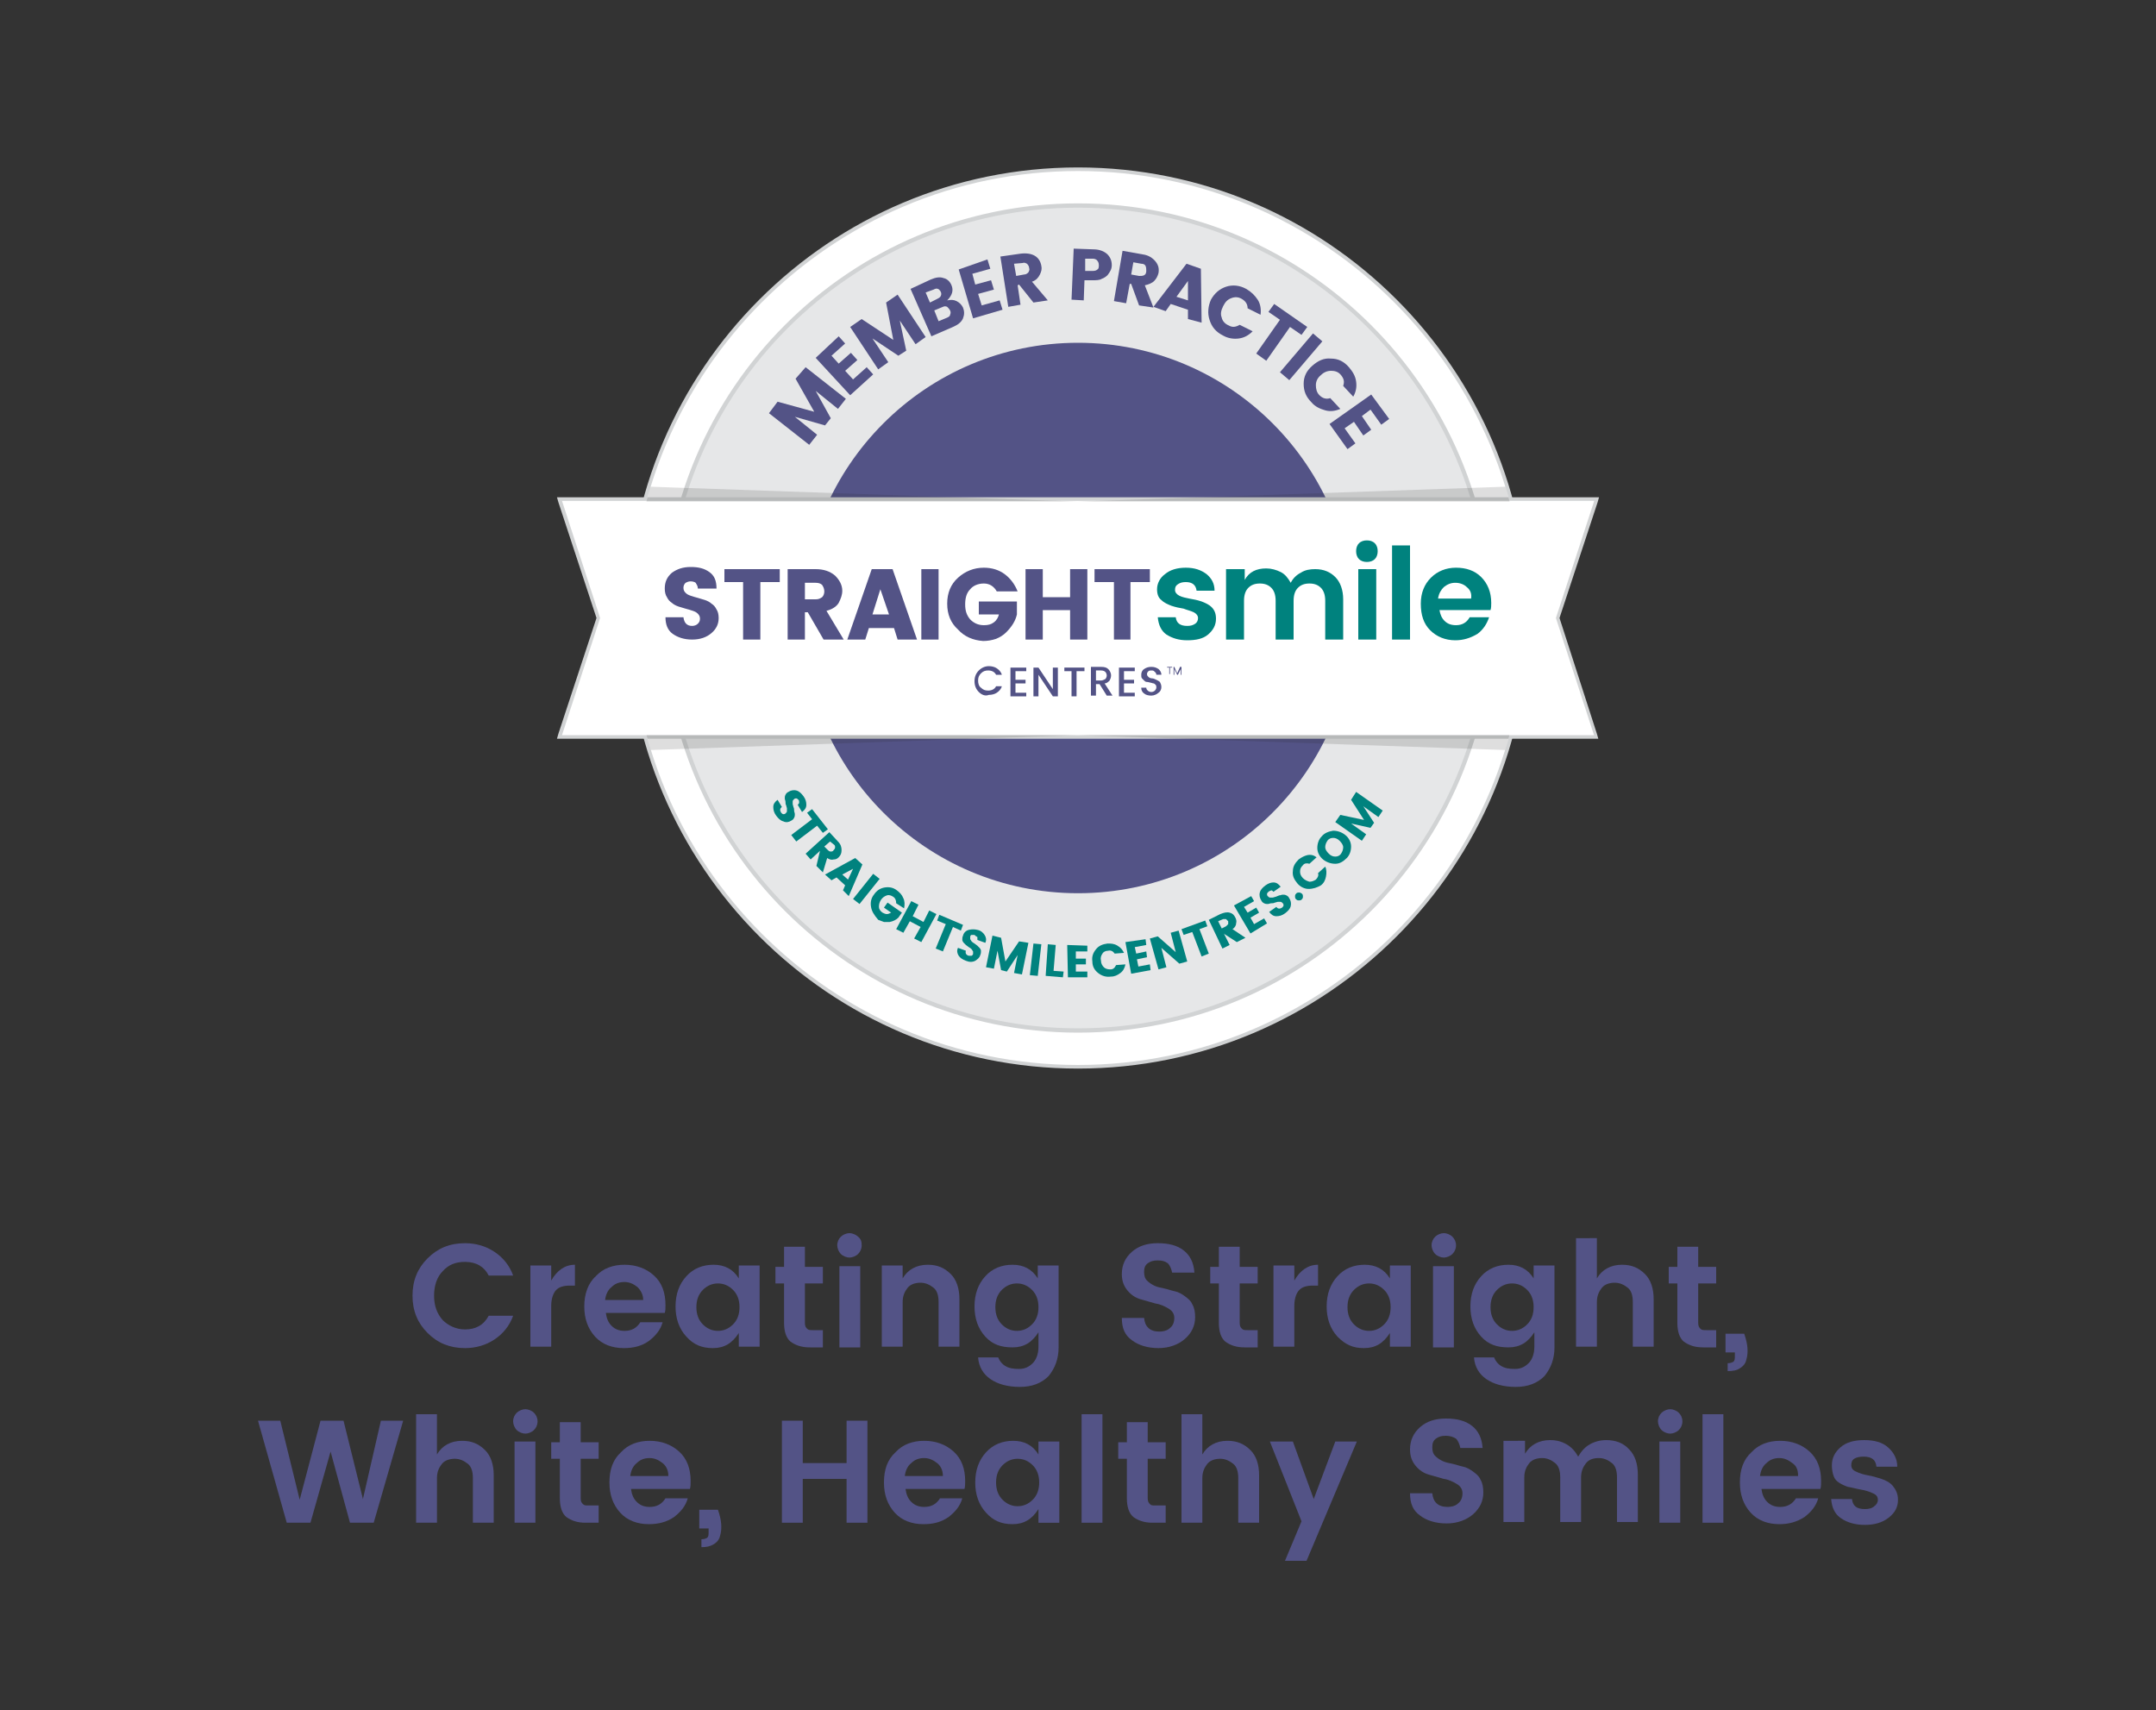
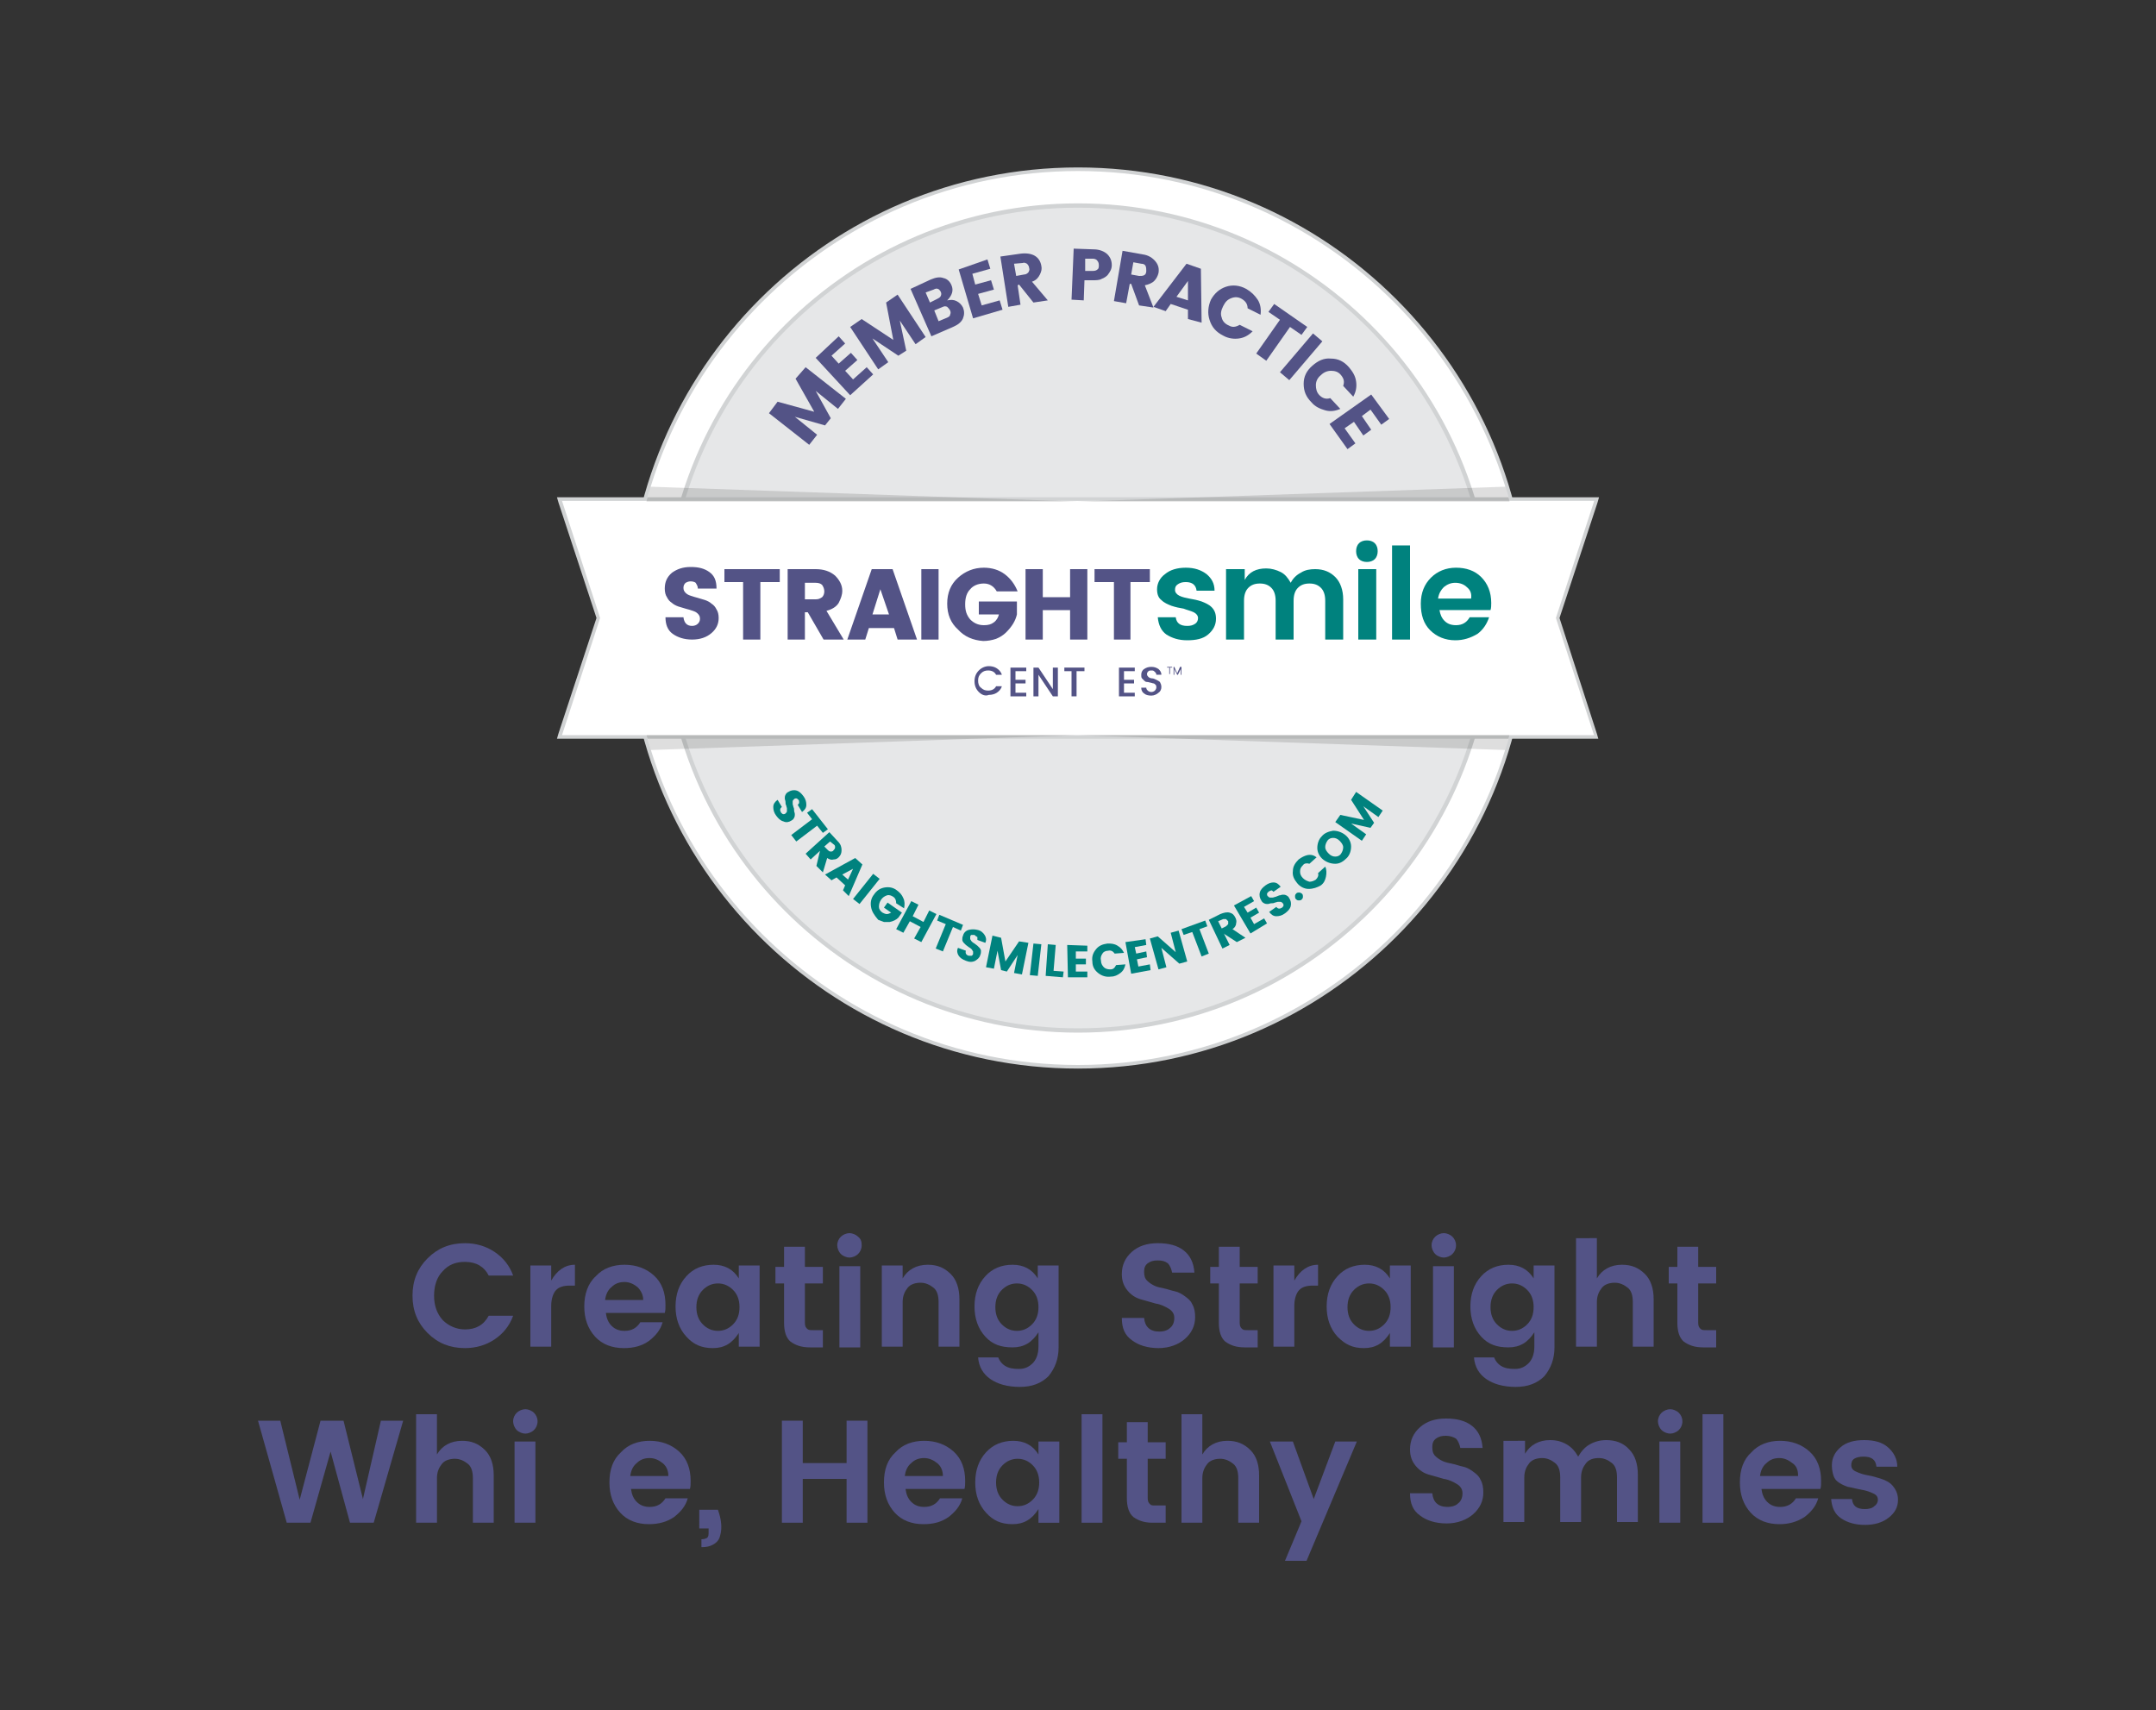
<svg xmlns="http://www.w3.org/2000/svg" xmlns:xlink="http://www.w3.org/1999/xlink" version="1.1" id="Layer_1" x="0px" y="0px" viewBox="0 0 300 238" style="enable-background:new 0 0 300 238;" xml:space="preserve">
  <rect x="0" y="0" width="300" height="238" fill="#333333" stroke="none" />
  <style type="text/css">
	.st0{display:none;fill:#F1F2F2;}
	.st1{fill:#535386;}
	.st2{fill:#FFFFFF;}
	.st3{fill:#D1D3D4;}
	.st4{fill:#E6E7E8;}
	.st5{clip-path:url(#SVGID_2_);}
	.st6{fill:#00827E;}
	.st7{opacity:0.15;clip-path:url(#SVGID_4_);}
	.st8{fill:#231F20;}
</style>
  <rect class="st0" width="300" height="250" />
  <g>
    <path class="st1" d="M59.5,185.5c-1.4-1.4-2.1-3.1-2.1-5.2c0-2.1,0.7-3.8,2.1-5.2s3.1-2.1,5.2-2.1c1.5,0,2.9,0.4,4.1,1.2   c1.2,0.8,2.1,1.9,2.6,3.3h-3.4c-0.6-1.2-1.7-1.9-3.3-1.9c-1.3,0-2.3,0.4-3.1,1.3c-0.8,0.8-1.2,2-1.2,3.4c0,1.4,0.4,2.5,1.2,3.4   c0.8,0.8,1.9,1.3,3.1,1.3c1.5,0,2.6-0.6,3.3-1.9h3.4c-0.5,1.4-1.4,2.5-2.6,3.3s-2.6,1.2-4.1,1.2C62.6,187.6,60.9,186.9,59.5,185.5z   " />
    <path class="st1" d="M76.7,176.2v2c0.8-1.4,1.9-2.2,3.3-2.2v2.9h-0.7c-0.9,0-1.5,0.2-1.9,0.6c-0.4,0.4-0.7,1.2-0.7,2.2v5.7h-2.9   v-11.3H76.7z" />
    <path class="st1" d="M86.8,187.6c-1.6,0-3-0.5-4-1.6s-1.5-2.5-1.5-4.2s0.5-3.2,1.6-4.2c1-1.1,2.4-1.6,4-1.6s3,0.5,4.1,1.5   c1.1,1,1.6,2.4,1.6,4.1c0,0.4,0,0.8-0.1,1.1h-8.2c0.1,0.7,0.3,1.3,0.8,1.8s1.1,0.7,1.8,0.7c1,0,1.7-0.4,2.2-1.2h3.1   c-0.3,1.1-1,1.9-1.9,2.6C89.3,187.3,88.2,187.6,86.8,187.6z M88.7,179.1c-0.5-0.4-1.1-0.7-1.8-0.7s-1.3,0.2-1.8,0.7   c-0.5,0.4-0.8,1-0.9,1.8h5.3C89.5,180.2,89.2,179.6,88.7,179.1z" />
    <path class="st1" d="M95.5,186c-1-1.1-1.5-2.5-1.5-4.2s0.5-3.1,1.5-4.2c1-1.1,2.3-1.6,3.8-1.6s2.7,0.6,3.5,1.9v-1.8h2.9v11.3h-2.9   v-1.9c-0.9,1.4-2,2.1-3.6,2.1S96.5,187.1,95.5,186z M102,184.3c0.6-0.6,0.9-1.4,0.9-2.4c0-1-0.3-1.8-0.9-2.4   c-0.6-0.6-1.3-0.9-2.1-0.9s-1.5,0.3-2.1,0.9s-0.9,1.4-0.9,2.4s0.3,1.8,0.9,2.4c0.6,0.6,1.3,0.9,2.1,0.9S101.4,184.9,102,184.3z" />
    <path class="st1" d="M113.1,185.1h1.4v2.4h-1.8c-1.2,0-2-0.3-2.7-0.8c-0.6-0.5-0.9-1.4-0.9-2.6v-5.5h-1.2v-2.3h1.2v-2.8h2.9v2.8   h2.5v2.3H112v5.5c0,0.4,0.1,0.6,0.3,0.8S112.7,185.1,113.1,185.1z" />
    <path class="st1" d="M119.9,173.3c0,0.5-0.2,0.9-0.5,1.2c-0.3,0.3-0.8,0.5-1.2,0.5s-0.9-0.2-1.2-0.5c-0.3-0.3-0.5-0.8-0.5-1.2   c0-0.5,0.2-0.9,0.5-1.2c0.3-0.3,0.8-0.5,1.2-0.5s0.9,0.2,1.2,0.5C119.8,172.4,119.9,172.8,119.9,173.3z M116.8,187.5v-11.3h2.9   v11.3H116.8z" />
    <path class="st1" d="M125.6,176.2v1.7c0.7-1.2,1.9-1.9,3.5-1.9c1.3,0,2.3,0.4,3.2,1.3c0.8,0.8,1.2,2,1.2,3.5v6.6h-2.9v-6.2   c0-0.9-0.2-1.6-0.7-2s-1.1-0.7-1.8-0.7s-1.4,0.2-1.8,0.7s-0.7,1.1-0.7,2v6.2h-2.9v-11.3H125.6z" />
    <path class="st1" d="M137.1,186c-1-1.1-1.5-2.5-1.5-4.2s0.5-3.1,1.5-4.2c1-1.1,2.3-1.6,3.8-1.6s2.7,0.6,3.5,1.9v-1.8h2.9v11.4   c0,1.6-0.5,2.9-1.4,4c-1,1-2.3,1.5-4,1.5s-3.1-0.4-4.1-1.1c-1-0.7-1.6-1.7-1.7-3h2.8c0.2,0.5,0.5,0.9,1,1.2   c0.5,0.3,1.1,0.4,1.9,0.4s1.4-0.3,1.9-0.8c0.5-0.5,0.8-1.3,0.8-2.3v-2c-0.9,1.4-2,2.1-3.6,2.1S138.1,187.1,137.1,186z M143.6,184.3   c0.6-0.6,0.9-1.4,0.9-2.4c0-1-0.3-1.8-0.9-2.4c-0.6-0.6-1.3-0.9-2.1-0.9s-1.5,0.3-2.1,0.9s-0.9,1.4-0.9,2.4s0.3,1.8,0.9,2.4   c0.6,0.6,1.3,0.9,2.1,0.9S143,184.9,143.6,184.3z" />
    <path class="st1" d="M161.1,175.4c-0.6,0-1,0.1-1.4,0.4c-0.4,0.3-0.5,0.7-0.5,1.2c0,0.5,0.1,0.9,0.4,1.2c0.3,0.3,0.6,0.5,1,0.7   c0.4,0.2,0.9,0.3,1.4,0.4c0.5,0.1,1,0.3,1.5,0.4s1,0.4,1.4,0.7c0.4,0.3,0.8,0.6,1,1.1c0.3,0.5,0.4,1.1,0.4,1.8c0,1.2-0.5,2.2-1.4,3   s-2.2,1.3-3.7,1.3s-2.8-0.4-3.7-1.1c-1-0.7-1.4-1.7-1.4-3.1h3.1c0.1,1.2,0.8,1.9,2.1,1.9c0.7,0,1.2-0.2,1.5-0.5   c0.4-0.3,0.6-0.8,0.6-1.4c0-0.6-0.3-1-0.8-1.3c-0.5-0.3-1.1-0.6-1.8-0.7c-0.7-0.2-1.4-0.4-2.1-0.6c-0.7-0.2-1.3-0.6-1.8-1.2   c-0.5-0.6-0.8-1.3-0.8-2.3c0-1.3,0.5-2.3,1.4-3.1s2.1-1.2,3.6-1.2c1.5,0,2.7,0.3,3.6,1c0.9,0.7,1.4,1.7,1.5,3.1h-3.1   c-0.1-0.5-0.3-1-0.6-1.3C162.1,175.5,161.7,175.4,161.1,175.4z" />
    <path class="st1" d="M173.6,185.1h1.4v2.4h-1.8c-1.2,0-2-0.3-2.7-0.8c-0.6-0.5-0.9-1.4-0.9-2.6v-5.5h-1.2v-2.3h1.2v-2.8h2.9v2.8   h2.5v2.3h-2.5v5.5c0,0.4,0.1,0.6,0.3,0.8S173.2,185.1,173.6,185.1z" />
    <path class="st1" d="M180.1,176.2v2c0.8-1.4,1.9-2.2,3.3-2.2v2.9h-0.7c-0.9,0-1.5,0.2-1.9,0.6c-0.4,0.4-0.7,1.2-0.7,2.2v5.7h-2.9   v-11.3H180.1z" />
    <path class="st1" d="M186.1,186c-1-1.1-1.5-2.5-1.5-4.2s0.5-3.1,1.5-4.2c1-1.1,2.3-1.6,3.8-1.6s2.7,0.6,3.5,1.9v-1.8h2.9v11.3h-2.9   v-1.9c-0.9,1.4-2,2.1-3.6,2.1S187.2,187.1,186.1,186z M192.6,184.3c0.6-0.6,0.9-1.4,0.9-2.4c0-1-0.3-1.8-0.9-2.4   c-0.6-0.6-1.3-0.9-2.1-0.9s-1.5,0.3-2.1,0.9s-0.9,1.4-0.9,2.4s0.3,1.8,0.9,2.4c0.6,0.6,1.3,0.9,2.1,0.9S192,184.9,192.6,184.3z" />
    <path class="st1" d="M202.6,173.3c0,0.5-0.2,0.9-0.5,1.2c-0.3,0.3-0.8,0.5-1.2,0.5s-0.9-0.2-1.2-0.5c-0.3-0.3-0.5-0.8-0.5-1.2   c0-0.5,0.2-0.9,0.5-1.2c0.3-0.3,0.8-0.5,1.2-0.5s0.9,0.2,1.2,0.5C202.4,172.4,202.6,172.8,202.6,173.3z M199.4,187.5v-11.3h2.9   v11.3H199.4z" />
    <path class="st1" d="M206.1,186c-1-1.1-1.5-2.5-1.5-4.2s0.5-3.1,1.5-4.2c1-1.1,2.3-1.6,3.8-1.6s2.7,0.6,3.5,1.9v-1.8h2.9v11.4   c0,1.6-0.5,2.9-1.4,4c-1,1-2.3,1.5-4,1.5s-3.1-0.4-4.1-1.1c-1-0.7-1.6-1.7-1.7-3h2.8c0.2,0.5,0.5,0.9,1,1.2   c0.5,0.3,1.1,0.4,1.9,0.4s1.4-0.3,1.9-0.8c0.5-0.5,0.8-1.3,0.8-2.3v-2c-0.9,1.4-2,2.1-3.6,2.1S207.1,187.1,206.1,186z M212.5,184.3   c0.6-0.6,0.9-1.4,0.9-2.4c0-1-0.3-1.8-0.9-2.4c-0.6-0.6-1.3-0.9-2.1-0.9s-1.5,0.3-2.1,0.9s-0.9,1.4-0.9,2.4s0.3,1.8,0.9,2.4   c0.6,0.6,1.3,0.9,2.1,0.9S211.9,184.9,212.5,184.3z" />
    <path class="st1" d="M222.2,172.4v5.5c0.7-1.2,1.9-1.9,3.5-1.9c1.3,0,2.3,0.4,3.2,1.3c0.8,0.8,1.2,2,1.2,3.5v6.6h-2.9v-6.2   c0-0.9-0.2-1.6-0.7-2s-1.1-0.7-1.8-0.7s-1.4,0.2-1.8,0.7s-0.7,1.1-0.7,2v6.2h-2.9v-15.1H222.2z" />
    <path class="st1" d="M237.4,185.1h1.4v2.4H237c-1.2,0-2-0.3-2.7-0.8c-0.6-0.5-0.9-1.4-0.9-2.6v-5.5h-1.2v-2.3h1.2v-2.8h2.9v2.8h2.5   v2.3h-2.5v5.5c0,0.4,0.1,0.6,0.3,0.8S237,185.1,237.4,185.1z" />
-     <path class="st1" d="M240.2,185.6h2.5c0.5,1.4,0.6,2.6,0.3,3.6c-0.1,0.5-0.4,0.9-0.9,1.2c-0.4,0.3-1,0.4-1.7,0.4v-1.1   c0.4,0,0.6-0.1,0.8-0.2c0.2-0.2,0.2-0.4,0.2-0.9v-0.4h-1.3V185.6z" />
    <path class="st1" d="M53,197.7h3.1L52,211.9h-3.3L46,202l-2.8,9.9h-3.3l-4-14.2h3.1l2.7,11l2.9-11h3.2l2.7,10.9L53,197.7z" />
    <path class="st1" d="M60.8,196.9v5.5c0.7-1.2,1.9-1.9,3.5-1.9c1.3,0,2.3,0.4,3.2,1.3c0.8,0.8,1.2,2,1.2,3.5v6.6h-2.9v-6.2   c0-0.9-0.2-1.6-0.7-2s-1.1-0.7-1.8-0.7s-1.4,0.2-1.8,0.7s-0.7,1.1-0.7,2v6.2h-2.9v-15.1H60.8z" />
    <path class="st1" d="M74.8,197.8c0,0.5-0.2,0.9-0.5,1.2c-0.3,0.3-0.8,0.5-1.2,0.5s-0.9-0.2-1.2-0.5c-0.3-0.3-0.5-0.8-0.5-1.2   c0-0.5,0.2-0.9,0.5-1.2c0.3-0.3,0.8-0.5,1.2-0.5s0.9,0.2,1.2,0.5C74.6,196.9,74.8,197.3,74.8,197.8z M71.6,211.9v-11.3h2.9v11.3   H71.6z" />
-     <path class="st1" d="M81.9,209.5h1.4v2.4h-1.8c-1.2,0-2-0.3-2.7-0.8c-0.6-0.5-0.9-1.4-0.9-2.6V203h-1.2v-2.3h1.2v-2.8h2.9v2.8h2.5   v2.3h-2.5v5.5c0,0.4,0.1,0.6,0.3,0.8S81.5,209.5,81.9,209.5z" />
    <path class="st1" d="M90.3,212.1c-1.6,0-3-0.5-4-1.6s-1.5-2.5-1.5-4.2c0-1.8,0.5-3.2,1.6-4.2c1-1.1,2.4-1.6,4-1.6s3,0.5,4.1,1.5   c1.1,1,1.6,2.4,1.6,4.1c0,0.4,0,0.8-0.1,1.1h-8.2c0.1,0.7,0.3,1.3,0.8,1.8s1.1,0.7,1.8,0.7c1,0,1.7-0.4,2.2-1.2h3.1   c-0.3,1.1-1,1.9-1.9,2.6C92.8,211.8,91.6,212.1,90.3,212.1z M92.2,203.6c-0.5-0.4-1.1-0.7-1.8-0.7s-1.3,0.2-1.8,0.7   c-0.5,0.4-0.8,1-0.9,1.8H93C93,204.6,92.7,204,92.2,203.6z" />
    <path class="st1" d="M97.4,210.1h2.5c0.5,1.4,0.6,2.6,0.3,3.6c-0.1,0.5-0.4,0.9-0.9,1.2s-1,0.4-1.7,0.4v-1.1c0.4,0,0.6-0.1,0.8-0.2   c0.2-0.2,0.2-0.4,0.2-0.9v-0.4h-1.3V210.1z" />
    <path class="st1" d="M117.8,197.7h2.9v14.2h-2.9v-6.1h-6.1v6.1h-2.9v-14.2h2.9v5.9h6.1V197.7z" />
    <path class="st1" d="M128.5,212.1c-1.6,0-3-0.5-4-1.6s-1.5-2.5-1.5-4.2c0-1.8,0.5-3.2,1.6-4.2c1-1.1,2.4-1.6,4-1.6s3,0.5,4.1,1.5   c1.1,1,1.6,2.4,1.6,4.1c0,0.4,0,0.8-0.1,1.1h-8.2c0.1,0.7,0.3,1.3,0.8,1.8s1.1,0.7,1.8,0.7c1,0,1.7-0.4,2.2-1.2h3.1   c-0.3,1.1-1,1.9-1.9,2.6C131,211.8,129.9,212.1,128.5,212.1z M130.4,203.6c-0.5-0.4-1.1-0.7-1.8-0.7s-1.3,0.2-1.8,0.7   c-0.5,0.4-0.8,1-0.9,1.8h5.3C131.2,204.6,130.9,204,130.4,203.6z" />
    <path class="st1" d="M137.2,210.5c-1-1.1-1.5-2.5-1.5-4.2s0.5-3.1,1.5-4.2c1-1.1,2.3-1.6,3.8-1.6s2.7,0.6,3.5,1.9v-1.8h2.9v11.3   h-2.9V210c-0.9,1.4-2,2.1-3.6,2.1S138.2,211.6,137.2,210.5z M143.7,208.7c0.6-0.6,0.9-1.4,0.9-2.4c0-1-0.3-1.8-0.9-2.4   c-0.6-0.6-1.3-0.9-2.1-0.9s-1.5,0.3-2.1,0.9s-0.9,1.4-0.9,2.4s0.3,1.8,0.9,2.4s1.3,0.9,2.1,0.9S143.1,209.3,143.7,208.7z" />
    <path class="st1" d="M150.5,211.9v-15.1h2.9v15.1H150.5z" />
    <path class="st1" d="M160.8,209.5h1.4v2.4h-1.8c-1.2,0-2-0.3-2.7-0.8c-0.6-0.5-0.9-1.4-0.9-2.6V203h-1.2v-2.3h1.2v-2.8h2.9v2.8h2.5   v2.3h-2.5v5.5c0,0.4,0.1,0.6,0.3,0.8S160.3,209.5,160.8,209.5z" />
    <path class="st1" d="M167.3,196.9v5.5c0.7-1.2,1.9-1.9,3.5-1.9c1.3,0,2.3,0.4,3.2,1.3c0.8,0.8,1.2,2,1.2,3.5v6.6h-2.9v-6.2   c0-0.9-0.2-1.6-0.7-2s-1.1-0.7-1.8-0.7s-1.4,0.2-1.8,0.7s-0.7,1.1-0.7,2v6.2h-2.9v-15.1H167.3z" />
    <path class="st1" d="M181.1,211.7l-4.4-11.1h3.2l2.9,8l3-8h3l-7,16.6h-3L181.1,211.7z" />
    <path class="st1" d="M201.2,199.8c-0.6,0-1,0.1-1.4,0.4c-0.4,0.3-0.5,0.7-0.5,1.2c0,0.5,0.1,0.9,0.4,1.2c0.3,0.3,0.6,0.5,1,0.7   c0.4,0.2,0.9,0.3,1.4,0.4c0.5,0.1,1,0.3,1.5,0.4s1,0.4,1.4,0.7c0.4,0.3,0.8,0.6,1,1.1c0.3,0.5,0.4,1.1,0.4,1.8c0,1.2-0.5,2.2-1.4,3   c-0.9,0.8-2.2,1.3-3.7,1.3s-2.8-0.4-3.7-1.1c-1-0.7-1.4-1.7-1.4-3.1h3.1c0.1,1.2,0.8,1.9,2.1,1.9c0.7,0,1.2-0.2,1.5-0.5   c0.4-0.3,0.6-0.8,0.6-1.4s-0.3-1-0.8-1.3c-0.5-0.3-1.1-0.6-1.8-0.7c-0.7-0.2-1.4-0.4-2.1-0.6c-0.7-0.2-1.3-0.6-1.8-1.2   c-0.5-0.6-0.8-1.3-0.8-2.3c0-1.3,0.5-2.3,1.4-3.1s2.1-1.2,3.6-1.2c1.5,0,2.7,0.3,3.6,1c0.9,0.7,1.4,1.7,1.5,3.1h-3.1   c-0.1-0.5-0.3-1-0.6-1.3C202.3,200,201.8,199.8,201.2,199.8z" />
    <path class="st1" d="M212.2,200.6v1.7c0.7-1.2,1.9-1.9,3.5-1.9c0.9,0,1.6,0.2,2.3,0.6c0.7,0.4,1.2,1,1.6,1.7   c0.4-0.7,0.9-1.3,1.6-1.7c0.7-0.4,1.5-0.6,2.3-0.6c1.3,0,2.4,0.4,3.2,1.3c0.8,0.8,1.2,2,1.2,3.5v6.6h-2.9v-6.2c0-0.9-0.2-1.6-0.7-2   s-1.1-0.7-1.8-0.7c-0.8,0-1.4,0.2-1.8,0.7s-0.7,1.1-0.7,2v6.2h-2.9v-6.2c0-0.9-0.2-1.6-0.7-2s-1.1-0.7-1.8-0.7s-1.4,0.2-1.8,0.7   s-0.7,1.1-0.7,2v6.2h-2.9v-11.3H212.2z" />
    <path class="st1" d="M234.1,197.8c0,0.5-0.2,0.9-0.5,1.2c-0.3,0.3-0.8,0.5-1.2,0.5s-0.9-0.2-1.2-0.5c-0.3-0.3-0.5-0.8-0.5-1.2   c0-0.5,0.2-0.9,0.5-1.2c0.3-0.3,0.8-0.5,1.2-0.5s0.9,0.2,1.2,0.5C233.9,196.9,234.1,197.3,234.1,197.8z M230.9,211.9v-11.3h2.9   v11.3H230.9z" />
    <path class="st1" d="M236.9,211.9v-15.1h2.9v15.1H236.9z" />
    <path class="st1" d="M247.6,212.1c-1.6,0-3-0.5-4-1.6s-1.5-2.5-1.5-4.2c0-1.8,0.5-3.2,1.6-4.2c1-1.1,2.4-1.6,4-1.6s3,0.5,4.1,1.5   c1.1,1,1.6,2.4,1.6,4.1c0,0.4,0,0.8-0.1,1.1h-8.2c0.1,0.7,0.3,1.3,0.8,1.8s1.1,0.7,1.8,0.7c1,0,1.7-0.4,2.2-1.2h3.1   c-0.3,1.1-1,1.9-1.9,2.6C250,211.8,248.9,212.1,247.6,212.1z M249.4,203.6c-0.5-0.4-1.1-0.7-1.8-0.7s-1.3,0.2-1.8,0.7   c-0.5,0.4-0.8,1-0.9,1.8h5.3C250.2,204.6,250,204,249.4,203.6z" />
    <path class="st1" d="M254.9,203.9c0-1,0.4-1.8,1.2-2.5c0.8-0.7,1.9-1,3.3-1s2.5,0.3,3.3,1c0.8,0.7,1.3,1.6,1.3,2.7h-2.9   c-0.1-1-0.7-1.4-1.8-1.4c-0.5,0-1,0.1-1.3,0.3s-0.4,0.5-0.4,0.9c0,0.4,0.2,0.7,0.7,0.9c0.4,0.2,1,0.4,1.6,0.5   c0.6,0.1,1.3,0.3,1.9,0.5c0.6,0.2,1.2,0.5,1.6,1c0.4,0.5,0.7,1.1,0.7,1.9c0,1-0.4,1.8-1.3,2.5s-2,1-3.3,1s-2.4-0.3-3.3-0.9   c-0.9-0.6-1.3-1.5-1.4-2.7h2.9c0.1,1,0.7,1.4,1.8,1.4c0.5,0,1-0.1,1.3-0.4c0.3-0.2,0.5-0.5,0.5-0.9c0-0.4-0.2-0.7-0.7-0.9   c-0.4-0.2-1-0.4-1.6-0.5c-0.6-0.1-1.3-0.3-1.9-0.4c-0.6-0.2-1.2-0.5-1.6-0.9S254.9,204.7,254.9,203.9z" />
  </g>
  <g>
    <g>
      <g>
        <circle class="st2" cx="150" cy="86" r="62.5" />
      </g>
      <g>
        <path class="st3" d="M150,23.8c34.3,0,62.2,27.9,62.2,62.2s-27.9,62.2-62.2,62.2c-34.3,0-62.2-27.9-62.2-62.2     S115.7,23.8,150,23.8 M150,23.3c-34.6,0-62.7,28.1-62.7,62.7c0,34.6,28.1,62.7,62.7,62.7s62.7-28.1,62.7-62.7     C212.7,51.4,184.6,23.3,150,23.3L150,23.3z" />
      </g>
    </g>
    <g>
      <circle class="st4" cx="150" cy="86" r="57.4" />
      <path class="st3" d="M150,143.7c-31.8,0-57.7-25.9-57.7-57.7s25.9-57.7,57.7-57.7s57.7,25.9,57.7,57.7S181.8,143.7,150,143.7z     M150,28.9c-31.5,0-57.1,25.6-57.1,57.1s25.6,57.1,57.1,57.1s57.1-25.6,57.1-57.1S181.5,28.9,150,28.9z" />
    </g>
    <g>
      <defs>
-         <circle id="SVGID_1_" cx="150" cy="86" r="38.3" />
-       </defs>
+         </defs>
      <clipPath id="SVGID_2_">
        <use xlink:href="#SVGID_1_" style="overflow:visible;" />
      </clipPath>
      <g class="st5">
        <circle class="st1" cx="150" cy="86" r="38.3" />
      </g>
    </g>
    <g>
      <g>
        <path class="st1" d="M112.1,51.1l5.6,4.4l-1.1,1.4l-3.1-2.5l2.1,3.8l-0.8,1l-4.2-1.2l3.1,2.5l-1.1,1.4l-5.6-4.4l1.2-1.6l5.1,1.4     l-2.6-4.6L112.1,51.1z" />
      </g>
      <g>
        <path class="st1" d="M116.7,46.8l0.9,1l-1.9,1.7l1,1.1l1.7-1.5l0.9,1l-1.7,1.5l1.1,1.2l1.9-1.7l0.9,1l-3.2,2.9l-4.8-5.2     L116.7,46.8z" />
      </g>
      <g>
        <path class="st1" d="M124.9,41l3.9,5.9l-1.4,1l-2.2-3.3l0.9,4.2l-1.1,0.7l-3.6-2.4l2.2,3.3l-1.4,1l-3.9-5.9l1.6-1.1l4.4,2.9     l-1-5.2L124.9,41z" />
      </g>
      <g>
        <path class="st1" d="M126.7,40.2l2.8-1.3c0.7-0.3,1.3-0.4,1.8-0.2c0.5,0.1,0.9,0.5,1.1,1c0.3,0.7,0.1,1.4-0.6,2.1     c0.5-0.1,0.9-0.1,1.3,0.1c0.4,0.2,0.7,0.5,0.9,0.9c0.2,0.5,0.2,1,0,1.5c-0.2,0.5-0.7,0.9-1.4,1.2l-3,1.3L126.7,40.2z M128.8,40.7     l0.6,1.4l1-0.5c0.2-0.1,0.4-0.2,0.5-0.4c0.1-0.2,0.1-0.4,0-0.6c-0.1-0.2-0.3-0.4-0.4-0.4c-0.2-0.1-0.4,0-0.6,0.1L128.8,40.7z      M130.6,44.7l1.2-0.5c0.2-0.1,0.4-0.2,0.4-0.4c0.1-0.2,0.1-0.4,0-0.6s-0.3-0.4-0.4-0.5c-0.2-0.1-0.4-0.1-0.6,0l-1.2,0.5     L130.6,44.7z" />
      </g>
      <g>
        <path class="st1" d="M137.4,36.1l0.4,1.3l-2.5,0.7l0.4,1.5l2.2-0.6l0.4,1.3l-2.2,0.6l0.5,1.6l2.5-0.7l0.4,1.3l-4.1,1.2l-2-6.8     L137.4,36.1z" />
      </g>
      <g>
        <path class="st1" d="M141.6,39.7l0.4,2.7l-1.7,0.3l-1.1-7l2.8-0.4c0.8-0.1,1.5,0,2,0.3c0.5,0.3,0.8,0.8,0.9,1.4     c0.1,0.4,0,0.8-0.2,1.2c-0.2,0.4-0.5,0.8-1.1,1l2.2,2.6l-2,0.3l-2-2.5L141.6,39.7z M141.1,36.7l0.3,1.7l1.1-0.2     c0.3,0,0.5-0.2,0.6-0.3c0.1-0.2,0.2-0.4,0.1-0.6c0-0.2-0.1-0.4-0.3-0.6c-0.2-0.1-0.4-0.2-0.6-0.1L141.1,36.7z" />
      </g>
      <g>
        <path class="st1" d="M154.7,36.9c0,0.5-0.2,0.9-0.6,1.4c-0.2,0.2-0.5,0.4-0.8,0.5C153,39,152.5,39,152,39l-1.1,0l-0.1,2.8     l-1.7-0.1l0.3-7.1l2.8,0.1c0.8,0,1.5,0.3,1.9,0.7C154.5,35.8,154.7,36.3,154.7,36.9z M151,37.7l1.1,0c0.3,0,0.5-0.1,0.6-0.2     c0.2-0.1,0.2-0.4,0.2-0.6c0-0.3-0.1-0.5-0.2-0.6c-0.1-0.2-0.4-0.3-0.6-0.3l-1.1,0L151,37.7z" />
      </g>
      <g>
        <path class="st1" d="M157.2,39.5l-0.5,2.7l-1.7-0.3l1.2-7l2.8,0.5c0.8,0.1,1.4,0.5,1.8,1c0.4,0.5,0.5,1,0.4,1.6     c-0.1,0.4-0.3,0.8-0.6,1.1c-0.3,0.3-0.8,0.5-1.3,0.6l1.2,3.1l-2-0.3l-1.1-3L157.2,39.5z M157.7,36.5l-0.3,1.7l1.1,0.2     c0.3,0,0.5,0,0.7-0.1c0.2-0.1,0.3-0.3,0.3-0.6c0-0.2,0-0.5-0.1-0.7c-0.1-0.2-0.3-0.3-0.6-0.3L157.7,36.5z" />
      </g>
      <g>
        <path class="st1" d="M165.3,44.4l0-1.3l-2.4-0.8l-0.7,1l-1.7-0.6l4.6-6l2,0.7l0.1,7.5L165.3,44.4z M163.7,41.3l1.6,0.5l0-2.7     L163.7,41.3z" />
      </g>
      <g>
        <path class="st1" d="M168.3,44.5c-0.3-0.9-0.2-1.9,0.2-2.8c0.5-0.9,1.2-1.5,2.1-1.8c0.9-0.3,1.9-0.2,2.8,0.3     c0.7,0.4,1.2,0.9,1.6,1.5c0.4,0.6,0.5,1.4,0.4,2.1l-1.8-0.9c0-0.6-0.3-1-0.8-1.3c-0.5-0.3-1-0.3-1.5-0.1     c-0.5,0.2-0.8,0.5-1.1,1.1c-0.3,0.6-0.4,1.1-0.2,1.6c0.1,0.5,0.5,0.9,1,1.1c0.5,0.3,1,0.2,1.5-0.1l1.8,0.9     c-0.6,0.6-1.2,0.9-1.9,1c-0.7,0.1-1.5,0-2.2-0.4C169.2,46.2,168.6,45.5,168.3,44.5z" />
      </g>
      <g>
        <path class="st1" d="M176.5,43.4l0.8-1.1l4.6,3.2l-0.8,1.1l-1.6-1.1l-3.3,4.7l-1.4-1l3.3-4.7L176.5,43.4z" />
      </g>
      <g>
        <path class="st1" d="M178.1,51.8l4.6-5.4l1.3,1.1l-4.6,5.4L178.1,51.8z" />
      </g>
      <g>
        <path class="st1" d="M181.4,53.4c0-1,0.4-1.8,1.2-2.5s1.6-1.1,2.6-1c1,0,1.8,0.4,2.5,1.2c0.5,0.6,0.9,1.2,1,2     c0.1,0.7,0,1.4-0.4,2.1l-1.4-1.5c0.2-0.6,0.1-1-0.3-1.5s-0.9-0.6-1.4-0.6c-0.5,0-1,0.2-1.4,0.6c-0.5,0.4-0.7,0.9-0.7,1.4     c0,0.5,0.1,1,0.5,1.4c0.4,0.4,0.9,0.6,1.5,0.4l1.4,1.5c-0.7,0.3-1.4,0.4-2.1,0.2c-0.7-0.2-1.4-0.5-1.9-1.1     C181.7,55.2,181.4,54.4,181.4,53.4z" />
      </g>
      <g>
        <path class="st1" d="M193.3,58.3l-1.1,0.8l-1.5-2.1l-1.2,0.9l1.3,1.9l-1.1,0.8l-1.3-1.9l-1.3,0.9l1.5,2.1l-1.1,0.8l-2.5-3.5     l5.8-4.1L193.3,58.3z" />
      </g>
    </g>
    <g>
      <g>
        <path class="st6" d="M111.1,111.3c-0.1-0.1-0.2-0.2-0.3-0.2c-0.1,0-0.2,0-0.3,0.1c-0.1,0.1-0.2,0.2-0.2,0.3c0,0.1,0,0.2,0,0.4     c0,0.1,0.1,0.3,0.1,0.4c0.1,0.2,0.1,0.3,0.1,0.5c0,0.2,0.1,0.3,0.1,0.5c0,0.2,0,0.3-0.1,0.5c-0.1,0.2-0.2,0.3-0.4,0.4     c-0.3,0.2-0.7,0.3-1.1,0.1c-0.4-0.1-0.7-0.4-1-0.8c-0.3-0.4-0.4-0.8-0.4-1.2c0-0.4,0.2-0.7,0.6-1l0.6,1c-0.3,0.2-0.3,0.5-0.1,0.8     c0.1,0.1,0.2,0.2,0.3,0.2c0.1,0,0.2,0,0.3-0.1c0.1-0.1,0.2-0.2,0.2-0.3c0-0.1,0-0.2,0-0.4c0-0.1-0.1-0.3-0.1-0.4     c-0.1-0.2-0.1-0.3-0.1-0.5c0-0.2-0.1-0.3-0.1-0.5c0-0.2,0-0.3,0.1-0.5c0.1-0.2,0.2-0.3,0.4-0.4c0.3-0.2,0.7-0.3,1.1-0.2     c0.4,0.1,0.7,0.4,1,0.8c0.3,0.4,0.4,0.8,0.4,1.2c0,0.4-0.2,0.7-0.6,1l-0.6-1c0.1-0.1,0.2-0.2,0.2-0.3     C111.2,111.5,111.2,111.4,111.1,111.3z" />
      </g>
      <g>
        <path class="st6" d="M112.3,113.1l0.7-0.5l2.2,2.8l-0.7,0.5l-0.8-1l-2.9,2.2l-0.7-0.9l2.9-2.2L112.3,113.1z" />
      </g>
      <g>
        <path class="st6" d="M114.1,118.4l-1.3,1.2l-0.7-0.8l3.3-3l1.2,1.3c0.4,0.4,0.5,0.8,0.5,1.2c0,0.4-0.1,0.7-0.4,1     c-0.2,0.2-0.4,0.3-0.7,0.3c-0.3,0.1-0.6,0-0.9-0.2l-0.6,2l-0.9-0.9L114.1,118.4L114.1,118.4z M115.5,117.1l-0.8,0.7l0.5,0.5     c0.1,0.1,0.2,0.2,0.4,0.2c0.1,0,0.3,0,0.4-0.2c0.1-0.1,0.2-0.2,0.2-0.4c0-0.1,0-0.3-0.2-0.4L115.5,117.1z" />
      </g>
      <g>
        <path class="st6" d="M117.3,123.9l0.3-0.7l-1.2-1.1l-0.7,0.4l-0.9-0.8l4.2-2.3l1,0.9l-1.9,4.4L117.3,123.9z M117.2,121.7l0.8,0.7     l0.7-1.5L117.2,121.7z" />
      </g>
      <g>
        <path class="st6" d="M118.7,125.1l2.8-3.5l0.9,0.7l-2.8,3.5L118.7,125.1z" />
      </g>
      <g>
        <path class="st6" d="M121.2,126.2c-0.1-0.6,0-1.2,0.4-1.7c0.4-0.6,0.9-0.9,1.5-1c0.6-0.1,1.2,0,1.7,0.4c0.4,0.3,0.7,0.6,0.9,1.1     c0.2,0.4,0.2,0.9,0.1,1.4l-1.1-0.7c0-0.4-0.1-0.7-0.4-0.9c-0.3-0.2-0.6-0.3-0.9-0.2c-0.3,0.1-0.6,0.3-0.8,0.6     c-0.2,0.3-0.3,0.6-0.3,1c0,0.3,0.2,0.6,0.5,0.8c0.2,0.1,0.4,0.2,0.6,0.2c0.2,0,0.4-0.1,0.6-0.2l-1-0.7l0.5-0.7l2,1.4l-0.5,0.7     c-0.3,0.3-0.7,0.5-1.2,0.6c-0.2,0-0.5,0-0.8,0c-0.3-0.1-0.5-0.2-0.8-0.3C121.6,127.3,121.3,126.8,121.2,126.2z" />
      </g>
      <g>
        <path class="st6" d="M129.3,126.7l1,0.5l-2.1,3.9l-1-0.5l0.9-1.6l-1.5-0.8l-0.9,1.6l-1-0.5l2.1-3.9l1,0.5l-0.8,1.6l1.5,0.8     L129.3,126.7z" />
      </g>
      <g>
        <path class="st6" d="M130.4,128.1l0.3-0.8l3.3,1.4l-0.3,0.8l-1.1-0.5l-1.4,3.4l-1-0.4l1.4-3.4L130.4,128.1z" />
      </g>
      <g>
        <path class="st6" d="M135.6,130.1c-0.1,0-0.2,0-0.4,0c-0.1,0-0.2,0.1-0.2,0.3c0,0.1,0,0.2,0,0.3c0.1,0.1,0.1,0.2,0.2,0.3     s0.2,0.2,0.4,0.3c0.1,0.1,0.3,0.2,0.4,0.3c0.1,0.1,0.2,0.2,0.3,0.3c0.1,0.1,0.2,0.3,0.2,0.4c0,0.2,0,0.4-0.1,0.6     c-0.1,0.4-0.4,0.6-0.7,0.8c-0.4,0.2-0.8,0.2-1.3,0s-0.8-0.4-1-0.7c-0.2-0.3-0.3-0.7-0.1-1.1l1.1,0.4c-0.1,0.3,0,0.6,0.4,0.7     c0.2,0,0.3,0,0.4,0c0.1-0.1,0.2-0.1,0.2-0.3c0-0.1,0-0.2,0-0.3c-0.1-0.1-0.1-0.2-0.2-0.3c-0.1-0.1-0.2-0.2-0.4-0.3     c-0.1-0.1-0.3-0.2-0.4-0.3c-0.1-0.1-0.2-0.2-0.3-0.3c-0.1-0.1-0.2-0.3-0.2-0.4c0-0.2,0-0.4,0.1-0.6c0.1-0.4,0.4-0.7,0.8-0.8     c0.4-0.1,0.8-0.1,1.2,0c0.5,0.1,0.8,0.4,1,0.7c0.2,0.3,0.3,0.7,0.1,1.1l-1.1-0.4c0-0.2,0-0.3,0-0.4     C135.8,130.3,135.7,130.2,135.6,130.1z" />
      </g>
      <g>
        <path class="st6" d="M143.1,131.2l-0.9,4.4l-1.1-0.2l0.5-2.5l-1.5,2.3l-0.8-0.2l-0.5-2.7l-0.5,2.5l-1.1-0.2l0.9-4.4l1.2,0.3     l0.6,3.3l1.9-2.8L143.1,131.2z" />
      </g>
      <g>
        <path class="st6" d="M143.3,135.7l0.5-4.4l1.1,0.1l-0.5,4.4L143.3,135.7z" />
      </g>
      <g>
        <path class="st6" d="M145.8,131.4l1.1,0.1l-0.3,3.6l1.4,0.1l-0.1,0.8l-2.4-0.2L145.8,131.4z" />
      </g>
      <g>
        <path class="st6" d="M151.3,131.6l0,0.8l-1.6,0l0,1l1.4,0l0,0.8l-1.4,0l0,1l1.6,0l0,0.8l-2.7,0l-0.1-4.5L151.3,131.6z" />
      </g>
      <g>
        <path class="st6" d="M152.8,135.4c-0.5-0.4-0.8-0.9-0.8-1.6c-0.1-0.7,0.1-1.2,0.5-1.7c0.4-0.5,0.9-0.7,1.6-0.8     c0.5,0,0.9,0,1.4,0.3s0.7,0.6,0.9,1l-1.3,0.1c-0.2-0.3-0.5-0.5-0.9-0.4c-0.4,0-0.7,0.2-0.8,0.4c-0.2,0.3-0.3,0.6-0.2,1     c0,0.4,0.2,0.7,0.4,0.9c0.2,0.2,0.5,0.3,0.9,0.3c0.4,0,0.6-0.2,0.8-0.6l1.3-0.1c-0.1,0.5-0.3,0.9-0.7,1.2     c-0.4,0.3-0.8,0.5-1.3,0.5C153.9,136,153.3,135.8,152.8,135.4z" />
      </g>
      <g>
        <path class="st6" d="M159.4,130.7l0.1,0.8l-1.6,0.3l0.2,0.9l1.4-0.3l0.1,0.8l-1.4,0.3l0.2,1l1.6-0.3l0.1,0.8l-2.7,0.5l-0.8-4.4     L159.4,130.7z" />
      </g>
      <g>
        <path class="st6" d="M162.9,129.8l1.1-0.3l1.2,4.3l-1.1,0.3l-2.5-2.2l0.7,2.7l-1.1,0.3l-1.2-4.3l1.1-0.3l2.5,2.2L162.9,129.8z" />
      </g>
      <g>
        <path class="st6" d="M164.7,130.1l-0.3-0.8l3.3-1.2l0.3,0.8l-1.1,0.4l1.3,3.4l-1,0.4l-1.3-3.4L164.7,130.1z" />
      </g>
      <g>
        <path class="st6" d="M170.3,129.9l0.8,1.6l-1,0.5l-1.9-4l1.6-0.8c0.5-0.2,0.9-0.3,1.3-0.2c0.4,0.1,0.6,0.3,0.8,0.7     c0.1,0.2,0.2,0.5,0.1,0.8c0,0.3-0.2,0.6-0.5,0.8l1.8,1.2l-1.2,0.6l-1.7-1.1L170.3,129.9z M169.5,128.2l0.5,1l0.6-0.3     c0.1-0.1,0.2-0.2,0.3-0.3c0-0.1,0-0.3,0-0.4c-0.1-0.1-0.2-0.2-0.3-0.3c-0.1,0-0.3,0-0.4,0L169.5,128.2z" />
      </g>
      <g>
        <path class="st6" d="M174.1,124.7l0.4,0.7l-1.4,0.8l0.5,0.8l1.2-0.7l0.4,0.7l-1.2,0.7l0.5,0.9l1.4-0.8l0.4,0.7l-2.3,1.4l-2.3-3.9     L174.1,124.7z" />
      </g>
      <g>
        <path class="st6" d="M176.5,124.1c-0.1,0.1-0.2,0.2-0.2,0.3c0,0.1,0,0.2,0.1,0.3c0.1,0.1,0.2,0.2,0.3,0.2c0.1,0,0.2,0,0.4,0     c0.1,0,0.3-0.1,0.4-0.1c0.2-0.1,0.3-0.1,0.5-0.2c0.2,0,0.3-0.1,0.5-0.1c0.2,0,0.3,0,0.5,0.1c0.2,0.1,0.3,0.2,0.4,0.4     c0.2,0.3,0.3,0.7,0.2,1.1c-0.1,0.4-0.4,0.7-0.8,1c-0.4,0.3-0.8,0.4-1.2,0.4c-0.4,0-0.7-0.2-1-0.6l1-0.7c0.2,0.3,0.5,0.3,0.8,0.1     c0.1-0.1,0.2-0.2,0.2-0.3c0-0.1,0-0.2-0.1-0.3c-0.1-0.1-0.2-0.2-0.3-0.2s-0.2,0-0.4,0c-0.1,0-0.3,0.1-0.4,0.1     c-0.2,0.1-0.3,0.1-0.5,0.1c-0.2,0-0.3,0.1-0.5,0.1c-0.2,0-0.3,0-0.5-0.1c-0.2-0.1-0.3-0.2-0.4-0.4c-0.2-0.3-0.3-0.7-0.2-1.1     s0.4-0.7,0.8-1c0.4-0.3,0.8-0.4,1.1-0.4c0.4,0,0.7,0.2,1,0.6l-1,0.7c-0.1-0.1-0.2-0.2-0.3-0.2C176.7,124,176.6,124,176.5,124.1z" />
      </g>
      <g>
        <path class="st6" d="M181.2,124.4c0.1,0.1,0.1,0.3,0.1,0.4c0,0.2-0.1,0.3-0.2,0.4c-0.1,0.1-0.3,0.1-0.4,0.1     c-0.2,0-0.3-0.1-0.4-0.2c-0.1-0.1-0.1-0.3-0.1-0.4c0-0.2,0.1-0.3,0.2-0.4c0.1-0.1,0.3-0.1,0.4-0.1     C180.9,124.2,181.1,124.3,181.2,124.4z" />
      </g>
      <g>
        <path class="st6" d="M182.1,123.7c-0.6,0-1.2-0.3-1.6-0.8c-0.4-0.5-0.7-1-0.6-1.7c0-0.6,0.3-1.1,0.8-1.6c0.4-0.3,0.8-0.5,1.2-0.6     c0.5-0.1,0.9,0,1.3,0.3l-1,0.9c-0.3-0.1-0.7-0.1-0.9,0.2c-0.3,0.3-0.4,0.5-0.4,0.9c0,0.3,0.1,0.6,0.4,0.9     c0.3,0.3,0.6,0.4,0.9,0.5c0.3,0,0.6-0.1,0.9-0.3c0.3-0.3,0.4-0.6,0.3-0.9l1-0.9c0.2,0.4,0.2,0.9,0.1,1.4     c-0.1,0.5-0.3,0.9-0.7,1.2C183.3,123.5,182.7,123.7,182.1,123.7z" />
      </g>
      <g>
        <path class="st6" d="M185.8,120.2c-0.6,0-1.2-0.2-1.7-0.6c-0.5-0.4-0.8-1-0.8-1.6c0-0.6,0.2-1.2,0.6-1.6c0.4-0.5,1-0.7,1.6-0.8     c0.6,0,1.2,0.2,1.7,0.6c0.5,0.4,0.8,1,0.8,1.6c0,0.6-0.2,1.2-0.6,1.6C186.9,119.9,186.4,120.2,185.8,120.2z M186.9,117.9     c0-0.3-0.2-0.6-0.5-0.9c-0.3-0.3-0.6-0.4-0.9-0.4c-0.3,0-0.6,0.1-0.8,0.4c-0.2,0.3-0.3,0.6-0.3,0.9c0,0.3,0.2,0.6,0.5,0.9     c0.3,0.3,0.6,0.4,0.9,0.4c0.3,0,0.6-0.1,0.8-0.4C186.8,118.5,186.9,118.2,186.9,117.9z" />
      </g>
      <g>
        <path class="st6" d="M188.7,110.2l3.7,2.6l-0.6,0.9l-2.1-1.5l1.5,2.3l-0.5,0.7l-2.7-0.6l2.1,1.5l-0.6,0.9l-3.7-2.6l0.7-1l3.3,0.7     l-1.8-2.8L188.7,110.2z" />
      </g>
    </g>
    <g>
      <g>
        <polygon class="st2" points="77.9,102.6 83.3,86 77.9,69.5 222.1,69.5 216.7,86 222.1,102.6    " />
      </g>
      <g>
        <path class="st3" d="M221.8,69.8L216.5,86l5.3,16.3H78.2L83.5,86l-5.3-16.3H221.8 M222.5,69.2h-0.7H78.2h-0.7l0.2,0.7L83,86     l-5.3,16.1l-0.2,0.7h0.7h143.5h0.7l-0.2-0.7L217,86l5.3-16.1L222.5,69.2L222.5,69.2z" />
      </g>
    </g>
    <g>
      <defs>
        <circle id="SVGID_3_" cx="150" cy="86" r="62.2" />
      </defs>
      <clipPath id="SVGID_4_">
        <use xlink:href="#SVGID_3_" style="overflow:visible;" />
      </clipPath>
      <g class="st7">
        <polygon class="st8" points="78.2,67.3 78.2,69.8 221.8,69.8 221.8,67.3 149.9,69.8    " />
      </g>
      <g class="st7">
        <polygon class="st8" points="78.2,104.8 78.2,102.3 221.8,102.3 221.8,104.8 149.9,102.3    " />
      </g>
    </g>
    <g>
      <g>
        <g>
          <g>
            <path class="st1" d="M96.1,80.9c-0.3,0-0.5,0.1-0.7,0.2c-0.2,0.2-0.3,0.4-0.3,0.7c0,0.3,0.1,0.5,0.3,0.7       c0.2,0.2,0.4,0.3,0.7,0.4c0.3,0.1,0.6,0.2,1,0.3c0.3,0.1,0.7,0.2,1,0.3c0.3,0.1,0.7,0.3,0.9,0.5c0.3,0.2,0.5,0.4,0.7,0.8       c0.2,0.3,0.3,0.7,0.3,1.2c0,0.8-0.3,1.5-1,2.1c-0.7,0.6-1.6,0.9-2.7,0.9c-1.1,0-2-0.3-2.7-0.8c-0.7-0.5-1-1.3-1-2.3h2.5       c0.1,0.8,0.5,1.2,1.2,1.2c0.3,0,0.6-0.1,0.8-0.3c0.2-0.2,0.3-0.4,0.3-0.7c0-0.3-0.1-0.5-0.3-0.7c-0.2-0.2-0.4-0.3-0.7-0.4       c-0.3-0.1-0.6-0.2-1-0.3c-0.3-0.1-0.7-0.2-1-0.3c-0.3-0.1-0.7-0.3-0.9-0.5c-0.3-0.2-0.5-0.4-0.7-0.8c-0.2-0.3-0.3-0.7-0.3-1.2       c0-0.9,0.3-1.6,1-2.2c0.7-0.5,1.5-0.8,2.6-0.8c1.1,0,1.9,0.2,2.6,0.7c0.7,0.5,1,1.2,1,2.3h-2.6c0-0.4-0.2-0.6-0.3-0.8       C96.7,81,96.4,80.9,96.1,80.9z" />
          </g>
          <g>
            <path class="st1" d="M100.8,81v-1.8h7.7V81h-2.7v8h-2.4v-8H100.8z" />
          </g>
          <g>
            <path class="st1" d="M112,85.2V89h-2.4v-9.8h3.9c1.1,0,2,0.3,2.7,0.9c0.6,0.6,1,1.3,1,2.1c0,0.6-0.2,1.1-0.5,1.7       c-0.3,0.5-0.9,0.9-1.7,1.1l2.4,4h-2.8l-2.2-3.8H112z M112,81v2.4h1.5c0.4,0,0.6-0.1,0.9-0.3c0.2-0.2,0.3-0.5,0.3-0.8       c0-0.3-0.1-0.6-0.3-0.9c-0.2-0.2-0.5-0.3-0.9-0.3H112z" />
          </g>
          <g>
            <path class="st1" d="M124.9,89l-0.5-1.6h-3.5l-0.5,1.6h-2.5l3.4-9.8h2.9l3.4,9.8H124.9z M121.4,85.5h2.3l-1.2-3.5L121.4,85.5z" />
          </g>
          <g>
            <path class="st1" d="M128.2,89v-9.8h2.4V89H128.2z" />
          </g>
          <g>
            <path class="st1" d="M133.3,87.6c-1-0.9-1.5-2.1-1.5-3.6c0-1.5,0.5-2.7,1.5-3.6c1-0.9,2.2-1.4,3.6-1.4c1.1,0,2.1,0.3,2.9,0.9       c0.8,0.6,1.4,1.4,1.8,2.4h-2.9c-0.4-0.7-1-1.1-1.8-1.1c-0.8,0-1.5,0.3-1.9,0.8c-0.5,0.5-0.7,1.2-0.7,2.1c0,0.9,0.2,1.5,0.7,2.1       c0.5,0.5,1.1,0.8,1.9,0.8c0.6,0,1-0.1,1.4-0.4c0.4-0.3,0.6-0.7,0.7-1.1h-2.8v-1.8h5.3v1.8c-0.2,0.9-0.7,1.7-1.5,2.5       c-0.4,0.4-0.9,0.7-1.4,0.9c-0.6,0.2-1.2,0.3-1.8,0.3C135.4,89.1,134.2,88.6,133.3,87.6z" />
          </g>
          <g>
            <path class="st1" d="M148.9,79.2h2.4V89h-2.4v-4.1h-3.8V89h-2.4v-9.8h2.4v3.9h3.8V79.2z" />
          </g>
          <g>
            <path class="st1" d="M152.3,81v-1.8h7.7V81h-2.7v8H155v-8H152.3z" />
          </g>
          <g>
            <path class="st6" d="M161,82c0-0.8,0.4-1.6,1.1-2.1c0.7-0.6,1.7-0.9,2.9-0.9c1.2,0,2.1,0.3,2.9,0.9c0.7,0.6,1.1,1.3,1.1,2.3       h-2.5c-0.1-0.8-0.6-1.2-1.5-1.2c-0.5,0-0.8,0.1-1.1,0.3c-0.3,0.2-0.4,0.4-0.4,0.8c0,0.3,0.2,0.6,0.6,0.8       c0.4,0.2,0.9,0.3,1.4,0.4c0.6,0.1,1.1,0.2,1.7,0.4c0.5,0.2,1,0.4,1.4,0.8c0.4,0.4,0.6,0.9,0.6,1.6c0,0.9-0.4,1.6-1.1,2.2       c-0.7,0.6-1.7,0.8-2.9,0.8s-2.1-0.3-2.9-0.8c-0.7-0.5-1.1-1.3-1.2-2.4h2.5c0.1,0.8,0.6,1.2,1.6,1.2c0.5,0,0.8-0.1,1.1-0.3       c0.3-0.2,0.4-0.5,0.4-0.8c0-0.3-0.2-0.6-0.6-0.8c-0.4-0.2-0.9-0.3-1.4-0.5c-0.6-0.1-1.1-0.2-1.7-0.4c-0.5-0.2-1-0.4-1.4-0.8       C161.2,83.2,161,82.7,161,82z" />
          </g>
          <g>
            <path class="st6" d="M173.2,79.2v1.5c0.6-1.1,1.6-1.6,3-1.6c0.7,0,1.4,0.2,2,0.5c0.6,0.3,1,0.8,1.4,1.5       c0.3-0.6,0.8-1.1,1.4-1.4c0.6-0.4,1.3-0.5,2-0.5c1.2,0,2.1,0.4,2.8,1.1c0.7,0.7,1.1,1.8,1.1,3.1V89h-2.5v-5.4       c0-0.8-0.2-1.4-0.6-1.8c-0.4-0.4-0.9-0.6-1.6-0.6c-0.7,0-1.2,0.2-1.6,0.6c-0.4,0.4-0.6,1-0.6,1.8V89h-2.5v-5.4       c0-0.8-0.2-1.4-0.6-1.8c-0.4-0.4-0.9-0.6-1.6-0.6c-0.7,0-1.2,0.2-1.6,0.6c-0.4,0.4-0.6,1-0.6,1.8V89h-2.5v-9.8H173.2z" />
          </g>
          <g>
            <path class="st6" d="M191.7,76.7c0,0.4-0.1,0.8-0.4,1.1c-0.3,0.3-0.7,0.4-1.1,0.4c-0.4,0-0.8-0.1-1.1-0.4       c-0.3-0.3-0.4-0.7-0.4-1.1s0.1-0.8,0.4-1.1c0.3-0.3,0.7-0.4,1.1-0.4c0.4,0,0.8,0.1,1.1,0.4C191.6,75.9,191.7,76.3,191.7,76.7z        M189,89v-9.8h2.5V89H189z" />
          </g>
          <g>
            <path class="st6" d="M193.7,89V75.9h2.5V89H193.7z" />
          </g>
          <g>
            <path class="st6" d="M202.5,89.1c-1.4,0-2.6-0.5-3.5-1.4c-0.9-0.9-1.3-2.1-1.3-3.7c0-1.5,0.5-2.7,1.4-3.6       c0.9-0.9,2.1-1.4,3.5-1.4c1.4,0,2.6,0.4,3.5,1.3c0.9,0.9,1.4,2.1,1.4,3.6c0,0.3,0,0.7-0.1,1h-7.1c0.1,0.6,0.3,1.1,0.7,1.5       c0.4,0.4,0.9,0.6,1.6,0.6c0.9,0,1.5-0.4,1.9-1.1h2.7c-0.3,0.9-0.8,1.7-1.6,2.3C204.6,88.8,203.6,89.1,202.5,89.1z M204.1,81.7       c-0.4-0.4-1-0.6-1.6-0.6c-0.6,0-1.1,0.2-1.6,0.6c-0.4,0.4-0.7,0.9-0.8,1.6h4.6C204.8,82.6,204.6,82.1,204.1,81.7z" />
          </g>
        </g>
      </g>
      <g>
        <g>
          <g>
            <path class="st1" d="M136.2,96.3c-0.4-0.4-0.6-0.9-0.6-1.5s0.2-1.1,0.6-1.5c0.4-0.4,0.9-0.6,1.4-0.6c0.4,0,0.8,0.1,1.1,0.3       c0.3,0.2,0.6,0.5,0.7,0.9h-0.8c-0.2-0.4-0.6-0.6-1.1-0.6c-0.4,0-0.7,0.1-1,0.4c-0.3,0.3-0.4,0.6-0.4,1s0.1,0.8,0.4,1       c0.3,0.3,0.6,0.4,1,0.4c0.5,0,0.9-0.2,1.1-0.6h0.8c-0.1,0.4-0.4,0.7-0.7,0.9c-0.3,0.2-0.7,0.3-1.1,0.3       C137.1,96.9,136.6,96.7,136.2,96.3z" />
          </g>
          <g>
            <path class="st1" d="M142.8,92.9v0.5h-1.5v1.2h1.4v0.5h-1.4v1.3h1.5v0.5h-2.2v-4H142.8z" />
          </g>
          <g>
            <path class="st1" d="M146.5,92.9h0.7v4h-0.7l-2-3v3h-0.7v-4h0.7l2,3V92.9z" />
          </g>
          <g>
            <path class="st1" d="M148.1,93.4v-0.5h2.8v0.5h-1.1v3.5h-0.7v-3.5H148.1z" />
          </g>
          <g>
-             <path class="st1" d="M152.5,95.2v1.6h-0.7v-4h1.4c0.5,0,0.8,0.1,1,0.3c0.2,0.2,0.4,0.5,0.4,0.9c0,0.3-0.1,0.5-0.2,0.7       c-0.2,0.2-0.4,0.4-0.7,0.4l1.1,1.7h-0.8l-1-1.6H152.5z M152.5,93.4v1.3h0.7c0.2,0,0.4-0.1,0.6-0.2c0.1-0.1,0.2-0.3,0.2-0.5       c0-0.2-0.1-0.4-0.2-0.5c-0.1-0.1-0.3-0.2-0.6-0.2H152.5z" />
-           </g>
+             </g>
          <g>
            <path class="st1" d="M157.9,92.9v0.5h-1.5v1.2h1.4v0.5h-1.4v1.3h1.5v0.5h-2.2v-4H157.9z" />
          </g>
          <g>
            <path class="st1" d="M160.3,93.3c-0.2,0-0.4,0-0.5,0.1c-0.1,0.1-0.2,0.2-0.2,0.4c0,0.2,0.1,0.3,0.2,0.4       c0.1,0.1,0.3,0.2,0.5,0.2s0.4,0.1,0.6,0.2c0.2,0.1,0.4,0.2,0.5,0.3c0.1,0.2,0.2,0.4,0.2,0.7c0,0.3-0.1,0.6-0.4,0.8       c-0.2,0.2-0.6,0.4-1,0.4c-0.4,0-0.8-0.1-1-0.3c-0.3-0.2-0.4-0.5-0.4-0.8h0.7c0,0.2,0.1,0.3,0.2,0.4c0.1,0.1,0.3,0.2,0.5,0.2       c0.2,0,0.4-0.1,0.5-0.2c0.1-0.1,0.2-0.3,0.2-0.4c0-0.2,0-0.3-0.1-0.4c-0.1-0.1-0.2-0.2-0.3-0.2c-0.1,0-0.3-0.1-0.4-0.1       c-0.1,0-0.3-0.1-0.5-0.1c-0.2,0-0.3-0.1-0.4-0.2c-0.1-0.1-0.2-0.2-0.3-0.3c-0.1-0.1-0.1-0.3-0.1-0.5c0-0.3,0.1-0.6,0.4-0.8       c0.3-0.2,0.6-0.3,1-0.3c0.4,0,0.7,0.1,1,0.3c0.2,0.2,0.4,0.4,0.4,0.8h-0.7c0-0.2-0.1-0.3-0.2-0.4       C160.6,93.4,160.5,93.3,160.3,93.3z" />
          </g>
        </g>
        <g>
          <g>
            <path class="st1" d="M162.4,92.9v-0.1h0.7v0.1h-0.3v0.9h-0.1v-0.9H162.4z" />
          </g>
          <g>
            <path class="st1" d="M164.4,92.8v1.1h-0.1v-0.8l-0.4,0.8h-0.1l-0.4-0.8v0.8h-0.1v-1.1h0.1l0.4,0.9l0.4-0.9H164.4z" />
          </g>
        </g>
      </g>
    </g>
  </g>
</svg>